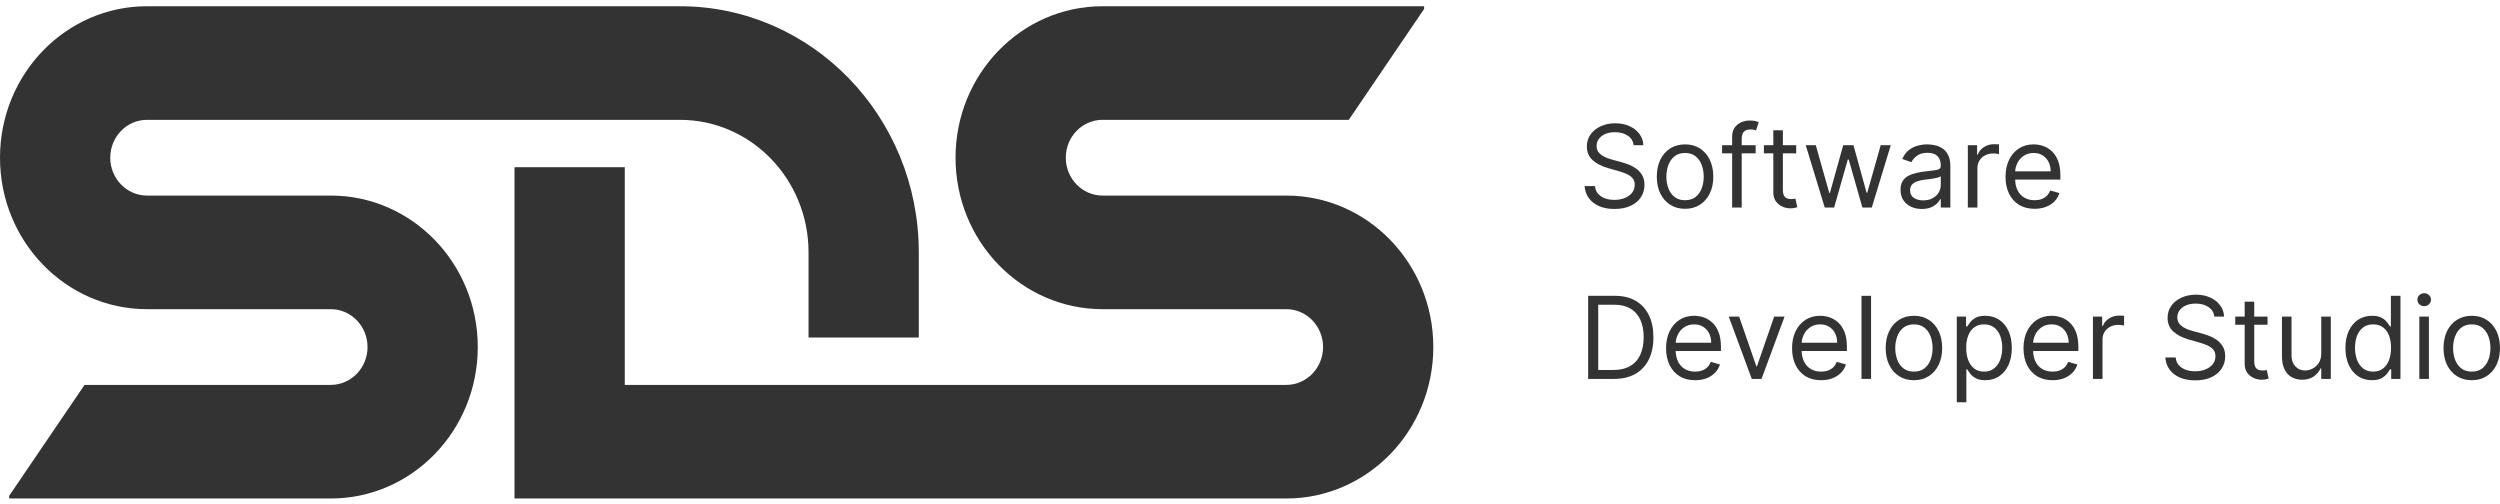
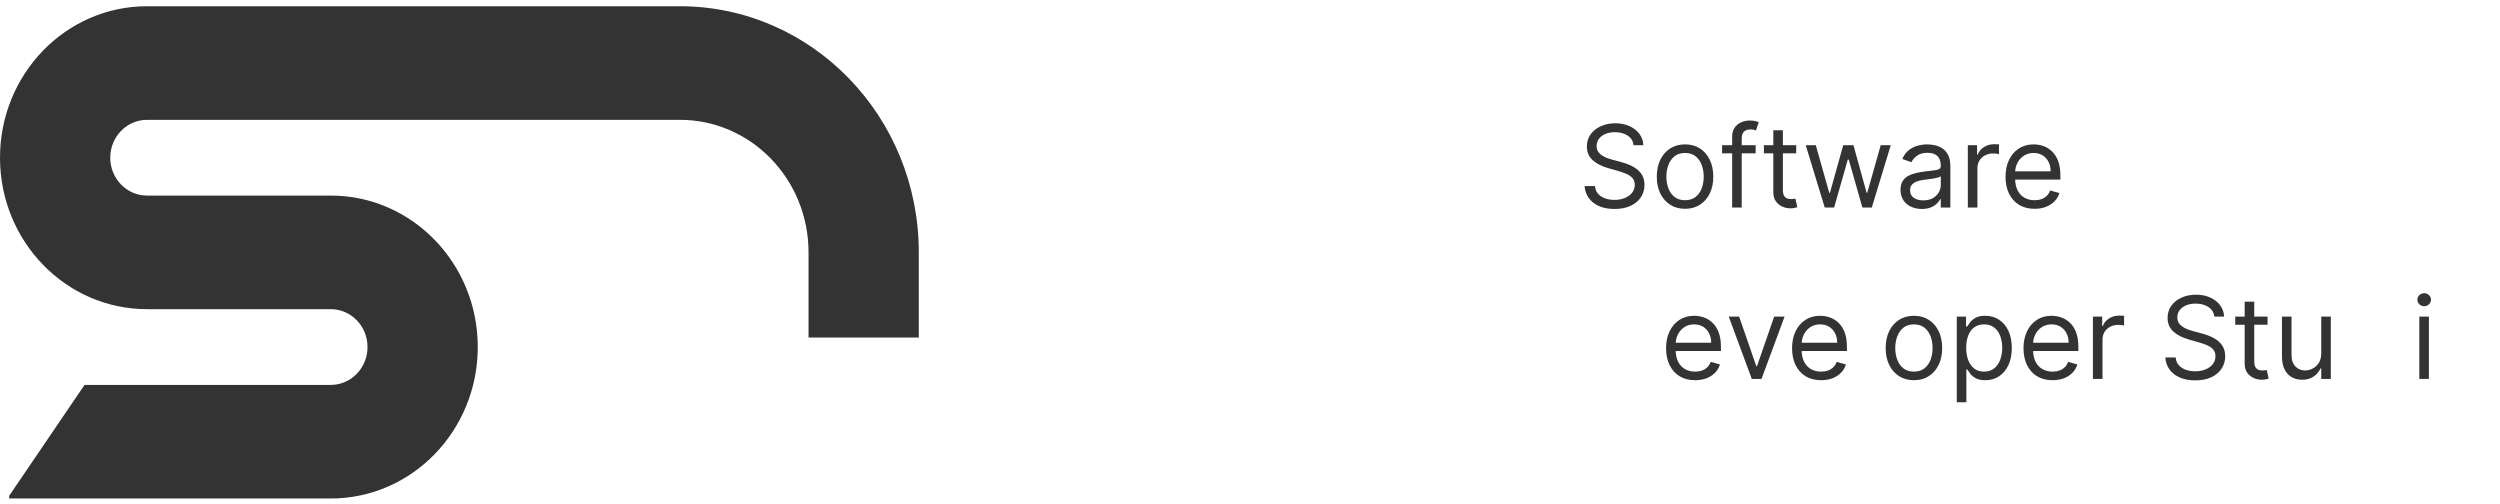
<svg xmlns="http://www.w3.org/2000/svg" width="228" height="46" viewBox="0 0 228 46" fill="none">
  <path d="M148.985 13.241C148.941 12.866 148.761 12.575 148.445 12.367C148.129 12.16 147.742 12.056 147.283 12.056C146.947 12.056 146.654 12.111 146.402 12.219C146.153 12.328 145.958 12.477 145.817 12.667C145.679 12.857 145.61 13.073 145.61 13.315C145.61 13.517 145.658 13.691 145.754 13.836C145.853 13.98 145.979 14.099 146.132 14.195C146.285 14.289 146.445 14.367 146.613 14.429C146.781 14.488 146.935 14.536 147.076 14.573L147.845 14.78C148.043 14.832 148.262 14.903 148.504 14.995C148.748 15.086 148.981 15.211 149.203 15.369C149.428 15.524 149.613 15.724 149.759 15.968C149.904 16.212 149.977 16.512 149.977 16.867C149.977 17.277 149.87 17.647 149.655 17.978C149.443 18.308 149.132 18.571 148.722 18.766C148.315 18.961 147.821 19.058 147.238 19.058C146.696 19.058 146.226 18.971 145.828 18.796C145.434 18.62 145.123 18.376 144.896 18.063C144.671 17.749 144.544 17.386 144.515 16.971H145.462C145.487 17.257 145.583 17.494 145.751 17.682C145.921 17.867 146.136 18.005 146.395 18.096C146.656 18.185 146.937 18.229 147.238 18.229C147.589 18.229 147.903 18.172 148.182 18.059C148.461 17.943 148.682 17.783 148.845 17.578C149.007 17.371 149.089 17.129 149.089 16.853C149.089 16.601 149.018 16.396 148.878 16.238C148.737 16.08 148.552 15.952 148.323 15.853C148.093 15.755 147.845 15.668 147.579 15.594L146.646 15.328C146.054 15.158 145.585 14.915 145.24 14.599C144.895 14.283 144.722 13.87 144.722 13.359C144.722 12.935 144.837 12.565 145.066 12.249C145.298 11.931 145.609 11.684 145.999 11.509C146.391 11.331 146.829 11.242 147.312 11.242C147.801 11.242 148.235 11.33 148.615 11.505C148.995 11.678 149.296 11.915 149.518 12.216C149.743 12.517 149.861 12.858 149.873 13.241H148.985Z" fill="#333333" />
  <path d="M153.677 19.043C153.164 19.043 152.713 18.921 152.326 18.677C151.941 18.433 151.64 18.091 151.423 17.652C151.208 17.213 151.101 16.7 151.101 16.112C151.101 15.52 151.208 15.004 151.423 14.562C151.64 14.12 151.941 13.777 152.326 13.533C152.713 13.289 153.164 13.167 153.677 13.167C154.19 13.167 154.639 13.289 155.024 13.533C155.411 13.777 155.712 14.12 155.927 14.562C156.144 15.004 156.252 15.52 156.252 16.112C156.252 16.7 156.144 17.213 155.927 17.652C155.712 18.091 155.411 18.433 155.024 18.677C154.639 18.921 154.19 19.043 153.677 19.043ZM153.677 18.259C154.067 18.259 154.387 18.159 154.639 17.959C154.891 17.759 155.077 17.497 155.198 17.171C155.319 16.845 155.379 16.492 155.379 16.112C155.379 15.732 155.319 15.379 155.198 15.05C155.077 14.722 154.891 14.457 154.639 14.255C154.387 14.052 154.067 13.951 153.677 13.951C153.287 13.951 152.966 14.052 152.715 14.255C152.463 14.457 152.277 14.722 152.156 15.05C152.035 15.379 151.974 15.732 151.974 16.112C151.974 16.492 152.035 16.845 152.156 17.171C152.277 17.497 152.463 17.759 152.715 17.959C152.966 18.159 153.287 18.259 153.677 18.259Z" fill="#333333" />
  <path d="M160.117 13.241V13.981H157.053V13.241H160.117ZM157.971 18.925V12.456C157.971 12.13 158.047 11.859 158.2 11.642C158.353 11.425 158.552 11.262 158.796 11.153C159.04 11.045 159.298 10.991 159.569 10.991C159.784 10.991 159.959 11.008 160.095 11.042C160.23 11.077 160.332 11.109 160.398 11.139L160.147 11.894C160.102 11.879 160.04 11.86 159.962 11.838C159.885 11.816 159.784 11.805 159.658 11.805C159.369 11.805 159.161 11.878 159.033 12.023C158.907 12.169 158.844 12.382 158.844 12.663V18.925H157.971Z" fill="#333333" />
  <path d="M163.813 13.241V13.981H160.867V13.241H163.813ZM161.726 11.879H162.599V17.297C162.599 17.543 162.635 17.728 162.707 17.852C162.781 17.973 162.874 18.054 162.988 18.096C163.104 18.136 163.226 18.155 163.354 18.155C163.45 18.155 163.529 18.15 163.591 18.14C163.653 18.128 163.702 18.118 163.739 18.111L163.917 18.895C163.857 18.918 163.775 18.94 163.669 18.962C163.563 18.987 163.428 18.999 163.265 18.999C163.019 18.999 162.777 18.946 162.54 18.84C162.306 18.734 162.111 18.572 161.955 18.355C161.802 18.138 161.726 17.864 161.726 17.534V11.879Z" fill="#333333" />
  <path d="M166.415 18.925L164.683 13.241H165.6L166.829 17.593H166.888L168.102 13.241H169.035L170.234 17.578H170.293L171.522 13.241H172.439L170.708 18.925H169.849L168.605 14.558H168.517L167.273 18.925H166.415Z" fill="#333333" />
  <path d="M175.267 19.058C174.907 19.058 174.58 18.99 174.286 18.855C173.993 18.716 173.759 18.518 173.587 18.259C173.414 17.997 173.328 17.682 173.328 17.311C173.328 16.986 173.392 16.722 173.52 16.52C173.648 16.315 173.82 16.154 174.034 16.038C174.249 15.922 174.486 15.836 174.745 15.779C175.007 15.72 175.269 15.673 175.533 15.639C175.879 15.594 176.159 15.561 176.373 15.539C176.59 15.514 176.748 15.473 176.847 15.417C176.948 15.36 176.999 15.261 176.999 15.121V15.091C176.999 14.726 176.899 14.442 176.699 14.24C176.502 14.038 176.202 13.936 175.8 13.936C175.383 13.936 175.056 14.028 174.819 14.21C174.582 14.393 174.416 14.588 174.319 14.795L173.49 14.499C173.638 14.153 173.836 13.885 174.083 13.692C174.332 13.497 174.603 13.362 174.897 13.285C175.193 13.206 175.484 13.167 175.77 13.167C175.953 13.167 176.162 13.189 176.399 13.233C176.639 13.275 176.869 13.363 177.091 13.496C177.316 13.629 177.502 13.83 177.65 14.099C177.798 14.368 177.872 14.728 177.872 15.18V18.925H176.999V18.155H176.954C176.895 18.279 176.796 18.411 176.658 18.551C176.52 18.692 176.336 18.811 176.107 18.91C175.877 19.009 175.597 19.058 175.267 19.058ZM175.4 18.274C175.745 18.274 176.037 18.206 176.273 18.07C176.513 17.934 176.693 17.759 176.814 17.545C176.937 17.33 176.999 17.104 176.999 16.867V16.068C176.962 16.112 176.88 16.153 176.755 16.19C176.631 16.225 176.488 16.256 176.325 16.283C176.165 16.307 176.008 16.33 175.855 16.349C175.705 16.367 175.583 16.381 175.489 16.394C175.262 16.423 175.05 16.471 174.852 16.538C174.657 16.602 174.5 16.7 174.379 16.83C174.26 16.959 174.201 17.134 174.201 17.356C174.201 17.659 174.313 17.889 174.538 18.044C174.765 18.197 175.052 18.274 175.4 18.274Z" fill="#333333" />
  <path d="M179.466 18.925V13.241H180.31V14.099H180.369C180.473 13.818 180.66 13.59 180.932 13.415C181.203 13.239 181.509 13.152 181.849 13.152C181.914 13.152 181.994 13.153 182.09 13.156C182.186 13.158 182.259 13.162 182.308 13.167V14.055C182.279 14.047 182.211 14.036 182.105 14.021C182.001 14.004 181.891 13.996 181.775 13.996C181.499 13.996 181.252 14.054 181.035 14.17C180.821 14.283 180.65 14.441 180.525 14.643C180.401 14.843 180.34 15.071 180.34 15.328V18.925H179.466Z" fill="#333333" />
  <path d="M185.554 19.043C185.006 19.043 184.534 18.922 184.137 18.681C183.742 18.436 183.437 18.096 183.222 17.659C183.01 17.22 182.904 16.709 182.904 16.127C182.904 15.545 183.01 15.032 183.222 14.588C183.437 14.141 183.736 13.793 184.118 13.544C184.503 13.293 184.952 13.167 185.465 13.167C185.761 13.167 186.054 13.216 186.342 13.315C186.631 13.413 186.894 13.574 187.13 13.796C187.367 14.015 187.556 14.306 187.697 14.669C187.837 15.032 187.908 15.478 187.908 16.009V16.379H183.526V15.624H187.019C187.019 15.303 186.955 15.017 186.827 14.765C186.701 14.514 186.521 14.315 186.287 14.17C186.055 14.024 185.781 13.951 185.465 13.951C185.117 13.951 184.816 14.038 184.562 14.21C184.31 14.38 184.117 14.602 183.981 14.876C183.845 15.15 183.778 15.444 183.778 15.757V16.261C183.778 16.69 183.852 17.054 184 17.352C184.15 17.648 184.359 17.874 184.625 18.029C184.891 18.182 185.201 18.259 185.554 18.259C185.783 18.259 185.991 18.227 186.176 18.163C186.363 18.096 186.525 17.997 186.66 17.867C186.796 17.733 186.901 17.568 186.975 17.371L187.819 17.608C187.73 17.894 187.581 18.145 187.371 18.363C187.161 18.577 186.902 18.745 186.594 18.866C186.285 18.984 185.939 19.043 185.554 19.043Z" fill="#333333" />
-   <path d="M147.179 34.557H144.84V26.978H147.283C148.018 26.978 148.647 27.13 149.17 27.433C149.693 27.734 150.094 28.167 150.373 28.732C150.652 29.294 150.791 29.968 150.791 30.753C150.791 31.542 150.65 32.222 150.369 32.792C150.088 33.359 149.678 33.796 149.141 34.102C148.603 34.405 147.949 34.557 147.179 34.557ZM145.758 33.743H147.12C147.747 33.743 148.266 33.622 148.678 33.38C149.09 33.138 149.397 32.794 149.599 32.348C149.802 31.901 149.903 31.369 149.903 30.753C149.903 30.141 149.803 29.614 149.603 29.172C149.403 28.728 149.105 28.388 148.708 28.151C148.31 27.912 147.816 27.792 147.224 27.792H145.758V33.743Z" fill="#333333" />
  <path d="M154.595 34.675C154.048 34.675 153.575 34.554 153.178 34.313C152.783 34.068 152.479 33.728 152.264 33.291C152.052 32.852 151.946 32.341 151.946 31.759C151.946 31.177 152.052 30.664 152.264 30.22C152.479 29.773 152.777 29.425 153.16 29.176C153.544 28.924 153.993 28.799 154.507 28.799C154.803 28.799 155.095 28.848 155.384 28.947C155.672 29.045 155.935 29.206 156.172 29.428C156.409 29.647 156.598 29.938 156.738 30.301C156.879 30.664 156.949 31.11 156.949 31.641V32.011H152.567V31.256H156.061C156.061 30.935 155.997 30.649 155.868 30.397C155.743 30.146 155.563 29.947 155.328 29.802C155.096 29.656 154.822 29.583 154.507 29.583C154.159 29.583 153.858 29.669 153.604 29.842C153.352 30.012 153.158 30.234 153.023 30.508C152.887 30.782 152.819 31.076 152.819 31.389V31.892C152.819 32.322 152.893 32.686 153.041 32.984C153.192 33.28 153.4 33.506 153.667 33.661C153.933 33.814 154.243 33.891 154.595 33.891C154.825 33.891 155.032 33.859 155.217 33.794C155.405 33.728 155.566 33.629 155.702 33.498C155.838 33.365 155.943 33.2 156.017 33.003L156.86 33.239C156.771 33.526 156.622 33.777 156.413 33.994C156.203 34.209 155.944 34.377 155.635 34.498C155.327 34.616 154.98 34.675 154.595 34.675Z" fill="#333333" />
  <path d="M162.753 28.873L160.651 34.557H159.763L157.661 28.873H158.608L160.177 33.402H160.236L161.805 28.873H162.753Z" fill="#333333" />
  <path d="M166.085 34.675C165.538 34.675 165.065 34.554 164.668 34.313C164.273 34.068 163.968 33.728 163.754 33.291C163.542 32.852 163.436 32.341 163.436 31.759C163.436 31.177 163.542 30.664 163.754 30.22C163.968 29.773 164.267 29.425 164.649 29.176C165.034 28.924 165.483 28.799 165.996 28.799C166.293 28.799 166.585 28.848 166.874 28.947C167.162 29.045 167.425 29.206 167.662 29.428C167.899 29.647 168.087 29.938 168.228 30.301C168.369 30.664 168.439 31.11 168.439 31.641V32.011H164.057V31.256H167.551C167.551 30.935 167.487 30.649 167.358 30.397C167.233 30.146 167.052 29.947 166.818 29.802C166.586 29.656 166.312 29.583 165.996 29.583C165.649 29.583 165.348 29.669 165.093 29.842C164.842 30.012 164.648 30.234 164.512 30.508C164.377 30.782 164.309 31.076 164.309 31.389V31.892C164.309 32.322 164.383 32.686 164.531 32.984C164.681 33.28 164.89 33.506 165.156 33.661C165.423 33.814 165.732 33.891 166.085 33.891C166.315 33.891 166.522 33.859 166.707 33.794C166.895 33.728 167.056 33.629 167.192 33.498C167.328 33.365 167.432 33.2 167.506 33.003L168.35 33.239C168.261 33.526 168.112 33.777 167.902 33.994C167.693 34.209 167.434 34.377 167.125 34.498C166.817 34.616 166.47 34.675 166.085 34.675Z" fill="#333333" />
-   <path d="M170.641 26.978V34.557H169.768V26.978H170.641Z" fill="#333333" />
  <path d="M174.55 34.675C174.037 34.675 173.586 34.553 173.199 34.309C172.814 34.065 172.513 33.723 172.296 33.284C172.081 32.845 171.974 32.331 171.974 31.744C171.974 31.152 172.081 30.635 172.296 30.194C172.513 29.752 172.814 29.409 173.199 29.165C173.586 28.921 174.037 28.799 174.55 28.799C175.063 28.799 175.512 28.921 175.897 29.165C176.284 29.409 176.585 29.752 176.8 30.194C177.017 30.635 177.126 31.152 177.126 31.744C177.126 32.331 177.017 32.845 176.8 33.284C176.585 33.723 176.284 34.065 175.897 34.309C175.512 34.553 175.063 34.675 174.55 34.675ZM174.55 33.891C174.94 33.891 175.26 33.791 175.512 33.591C175.764 33.391 175.95 33.128 176.071 32.803C176.192 32.477 176.252 32.124 176.252 31.744C176.252 31.364 176.192 31.01 176.071 30.682C175.95 30.354 175.764 30.089 175.512 29.887C175.26 29.684 174.94 29.583 174.55 29.583C174.16 29.583 173.839 29.684 173.588 29.887C173.336 30.089 173.15 30.354 173.029 30.682C172.908 31.01 172.847 31.364 172.847 31.744C172.847 32.124 172.908 32.477 173.029 32.803C173.15 33.128 173.336 33.391 173.588 33.591C173.839 33.791 174.16 33.891 174.55 33.891Z" fill="#333333" />
  <path d="M178.459 36.688V28.873H179.302V29.776H179.406C179.47 29.677 179.559 29.551 179.673 29.398C179.788 29.243 179.954 29.105 180.168 28.984C180.386 28.86 180.679 28.799 181.049 28.799C181.528 28.799 181.95 28.918 182.315 29.157C182.68 29.397 182.965 29.736 183.17 30.175C183.375 30.614 183.477 31.133 183.477 31.73C183.477 32.331 183.375 32.853 183.17 33.295C182.965 33.734 182.681 34.075 182.319 34.316C181.956 34.556 181.538 34.675 181.064 34.675C180.699 34.675 180.407 34.615 180.187 34.494C179.967 34.371 179.798 34.231 179.68 34.076C179.562 33.918 179.47 33.787 179.406 33.684H179.332V36.688H178.459ZM179.317 31.715C179.317 32.144 179.38 32.523 179.506 32.851C179.632 33.176 179.816 33.432 180.057 33.617C180.299 33.8 180.595 33.891 180.946 33.891C181.311 33.891 181.615 33.794 181.86 33.602C182.106 33.407 182.291 33.146 182.415 32.818C182.541 32.487 182.604 32.119 182.604 31.715C182.604 31.315 182.542 30.955 182.418 30.634C182.298 30.311 182.114 30.056 181.867 29.868C181.623 29.678 181.316 29.583 180.946 29.583C180.59 29.583 180.292 29.673 180.05 29.853C179.808 30.031 179.626 30.28 179.502 30.601C179.379 30.919 179.317 31.29 179.317 31.715Z" fill="#333333" />
  <path d="M187.192 34.675C186.645 34.675 186.172 34.554 185.775 34.313C185.38 34.068 185.076 33.728 184.861 33.291C184.649 32.852 184.543 32.341 184.543 31.759C184.543 31.177 184.649 30.664 184.861 30.22C185.076 29.773 185.374 29.425 185.757 29.176C186.141 28.924 186.59 28.799 187.104 28.799C187.4 28.799 187.692 28.848 187.981 28.947C188.269 29.045 188.532 29.206 188.769 29.428C189.006 29.647 189.195 29.938 189.335 30.301C189.476 30.664 189.546 31.11 189.546 31.641V32.011H185.164V31.256H188.658C188.658 30.935 188.594 30.649 188.465 30.397C188.34 30.146 188.16 29.947 187.925 29.802C187.693 29.656 187.419 29.583 187.104 29.583C186.756 29.583 186.455 29.669 186.201 29.842C185.949 30.012 185.755 30.234 185.62 30.508C185.484 30.782 185.416 31.076 185.416 31.389V31.892C185.416 32.322 185.49 32.686 185.638 32.984C185.789 33.28 185.997 33.506 186.264 33.661C186.53 33.814 186.84 33.891 187.192 33.891C187.422 33.891 187.629 33.859 187.814 33.794C188.002 33.728 188.163 33.629 188.299 33.498C188.435 33.365 188.539 33.2 188.614 33.003L189.457 33.239C189.368 33.526 189.219 33.777 189.009 33.994C188.8 34.209 188.541 34.377 188.232 34.498C187.924 34.616 187.577 34.675 187.192 34.675Z" fill="#333333" />
  <path d="M190.875 34.557V28.873H191.718V29.731H191.778C191.881 29.45 192.069 29.222 192.34 29.047C192.612 28.871 192.917 28.784 193.258 28.784C193.322 28.784 193.402 28.785 193.498 28.788C193.595 28.79 193.667 28.794 193.717 28.799V29.687C193.687 29.679 193.619 29.668 193.513 29.653C193.41 29.636 193.3 29.628 193.184 29.628C192.908 29.628 192.661 29.686 192.444 29.802C192.229 29.915 192.059 30.073 191.933 30.275C191.81 30.475 191.748 30.703 191.748 30.96V34.557H190.875Z" fill="#333333" />
  <path d="M201.946 28.873C201.902 28.498 201.722 28.206 201.406 27.999C201.09 27.792 200.703 27.688 200.244 27.688C199.908 27.688 199.615 27.743 199.363 27.851C199.114 27.96 198.919 28.109 198.778 28.299C198.64 28.489 198.571 28.705 198.571 28.947C198.571 29.149 198.619 29.323 198.716 29.468C198.814 29.611 198.94 29.731 199.093 29.827C199.246 29.921 199.406 29.999 199.574 30.061C199.742 30.12 199.896 30.168 200.037 30.205L200.807 30.412C201.004 30.464 201.223 30.535 201.465 30.627C201.709 30.718 201.943 30.843 202.165 31C202.389 31.156 202.574 31.356 202.72 31.6C202.865 31.844 202.938 32.144 202.938 32.499C202.938 32.909 202.831 33.279 202.616 33.609C202.404 33.94 202.093 34.203 201.684 34.398C201.276 34.593 200.782 34.69 200.2 34.69C199.657 34.69 199.187 34.602 198.79 34.427C198.395 34.252 198.084 34.008 197.857 33.695C197.633 33.381 197.505 33.017 197.476 32.603H198.423C198.448 32.889 198.544 33.126 198.712 33.313C198.882 33.498 199.097 33.637 199.356 33.728C199.617 33.817 199.899 33.861 200.2 33.861C200.55 33.861 200.864 33.804 201.143 33.691C201.422 33.575 201.643 33.415 201.806 33.21C201.969 33.003 202.05 32.761 202.05 32.484C202.05 32.233 201.98 32.028 201.839 31.87C201.698 31.712 201.513 31.584 201.284 31.485C201.054 31.387 200.806 31.3 200.54 31.226L199.607 30.96C199.015 30.79 198.547 30.547 198.201 30.231C197.856 29.915 197.683 29.502 197.683 28.991C197.683 28.567 197.798 28.197 198.027 27.881C198.259 27.562 198.57 27.316 198.96 27.141C199.352 26.963 199.79 26.874 200.274 26.874C200.762 26.874 201.196 26.962 201.576 27.137C201.956 27.31 202.257 27.547 202.479 27.848C202.704 28.148 202.822 28.49 202.835 28.873H201.946Z" fill="#333333" />
  <path d="M206.801 28.873V29.613H203.855V28.873H206.801ZM204.714 27.511H205.587V32.929C205.587 33.175 205.623 33.36 205.694 33.484C205.768 33.605 205.862 33.686 205.975 33.728C206.091 33.767 206.214 33.787 206.342 33.787C206.438 33.787 206.517 33.782 206.579 33.772C206.64 33.76 206.69 33.75 206.727 33.743L206.904 34.527C206.845 34.55 206.763 34.572 206.656 34.594C206.55 34.619 206.416 34.631 206.253 34.631C206.006 34.631 205.765 34.578 205.528 34.472C205.293 34.366 205.098 34.204 204.943 33.987C204.79 33.77 204.714 33.496 204.714 33.165V27.511Z" fill="#333333" />
  <path d="M211.697 32.233V28.873H212.57V34.557H211.697V33.595H211.638C211.504 33.883 211.297 34.129 211.016 34.331C210.735 34.531 210.379 34.631 209.95 34.631C209.595 34.631 209.279 34.553 209.003 34.398C208.726 34.24 208.509 34.003 208.351 33.687C208.193 33.369 208.115 32.968 208.115 32.484V28.873H208.988V32.425C208.988 32.84 209.104 33.17 209.336 33.417C209.57 33.664 209.869 33.787 210.231 33.787C210.448 33.787 210.669 33.732 210.894 33.621C211.121 33.51 211.311 33.339 211.464 33.11C211.619 32.88 211.697 32.588 211.697 32.233Z" fill="#333333" />
-   <path d="M216.316 34.675C215.843 34.675 215.424 34.556 215.062 34.316C214.699 34.075 214.415 33.734 214.211 33.295C214.006 32.853 213.903 32.331 213.903 31.73C213.903 31.133 214.006 30.614 214.211 30.175C214.415 29.736 214.7 29.397 215.065 29.157C215.431 28.918 215.852 28.799 216.331 28.799C216.701 28.799 216.993 28.86 217.208 28.984C217.425 29.105 217.591 29.243 217.704 29.398C217.82 29.551 217.91 29.677 217.974 29.776H218.048V26.978H218.922V34.557H218.078V33.684H217.974C217.91 33.787 217.819 33.918 217.7 34.076C217.582 34.231 217.413 34.371 217.193 34.494C216.974 34.615 216.681 34.675 216.316 34.675ZM216.435 33.891C216.785 33.891 217.081 33.8 217.323 33.617C217.565 33.432 217.748 33.176 217.874 32.851C218 32.523 218.063 32.144 218.063 31.715C218.063 31.29 218.001 30.919 217.878 30.601C217.755 30.28 217.572 30.031 217.33 29.853C217.088 29.673 216.79 29.583 216.435 29.583C216.065 29.583 215.756 29.678 215.51 29.868C215.265 30.056 215.081 30.311 214.958 30.634C214.837 30.955 214.777 31.315 214.777 31.715C214.777 32.119 214.838 32.487 214.962 32.818C215.088 33.146 215.273 33.407 215.517 33.602C215.764 33.794 216.07 33.891 216.435 33.891Z" fill="#333333" />
  <path d="M220.642 34.557V28.873H221.516V34.557H220.642ZM221.087 27.925C220.916 27.925 220.769 27.867 220.646 27.751C220.525 27.635 220.465 27.496 220.465 27.333C220.465 27.17 220.525 27.031 220.646 26.915C220.769 26.799 220.916 26.741 221.087 26.741C221.257 26.741 221.402 26.799 221.523 26.915C221.647 27.031 221.708 27.17 221.708 27.333C221.708 27.496 221.647 27.635 221.523 27.751C221.402 27.867 221.257 27.925 221.087 27.925Z" fill="#333333" />
-   <path d="M225.425 34.675C224.912 34.675 224.461 34.553 224.074 34.309C223.689 34.065 223.388 33.723 223.171 33.284C222.956 32.845 222.849 32.331 222.849 31.744C222.849 31.152 222.956 30.635 223.171 30.194C223.388 29.752 223.689 29.409 224.074 29.165C224.461 28.921 224.912 28.799 225.425 28.799C225.938 28.799 226.387 28.921 226.772 29.165C227.159 29.409 227.46 29.752 227.675 30.194C227.892 30.635 228 31.152 228 31.744C228 32.331 227.892 32.845 227.675 33.284C227.46 33.723 227.159 34.065 226.772 34.309C226.387 34.553 225.938 34.675 225.425 34.675ZM225.425 33.891C225.815 33.891 226.135 33.791 226.387 33.591C226.639 33.391 226.825 33.128 226.946 32.803C227.067 32.477 227.127 32.124 227.127 31.744C227.127 31.364 227.067 31.01 226.946 30.682C226.825 30.354 226.639 30.089 226.387 29.887C226.135 29.684 225.815 29.583 225.425 29.583C225.035 29.583 224.714 29.684 224.463 29.887C224.211 30.089 224.025 30.354 223.904 30.682C223.783 31.01 223.722 31.364 223.722 31.744C223.722 32.124 223.783 32.477 223.904 32.803C224.025 33.128 224.211 33.391 224.463 33.591C224.714 33.791 225.035 33.891 225.425 33.891Z" fill="#333333" />
  <path d="M13.407 10.929C11.556 10.929 10.055 12.475 10.055 14.383C10.055 16.29 11.556 17.836 13.407 17.836H30.166C37.57 17.836 43.573 24.02 43.573 31.649C43.573 39.278 37.57 45.463 30.166 45.463H0.838V45.216L7.709 35.103H30.166C32.017 35.103 33.518 33.556 33.518 31.649C33.518 29.742 32.017 28.196 30.166 28.196H13.407C6.003 28.196 0 22.012 0 14.383C0 6.754 6.003 0.569 13.407 0.569H62.008C74.04 0.569 83.794 10.619 83.794 23.016V30.786H73.739V23.016C73.739 16.341 68.487 10.929 62.008 10.929H13.407Z" fill="#333333" />
-   <path d="M117.311 35.103C119.162 35.103 120.663 33.556 120.663 31.649C120.663 29.742 119.162 28.196 117.311 28.196H100.552C93.147 28.196 87.145 22.012 87.145 14.383C87.145 6.754 93.147 0.569 100.552 0.569H129.88V0.816L123.009 10.929H100.552C98.701 10.929 97.2 12.475 97.2 14.383C97.2 16.29 98.701 17.836 100.552 17.836H117.311C124.715 17.836 130.718 24.02 130.718 31.649C130.718 39.278 124.715 45.463 117.311 45.463H46.924V15.246H56.979V35.103H117.311Z" fill="#333333" />
</svg>